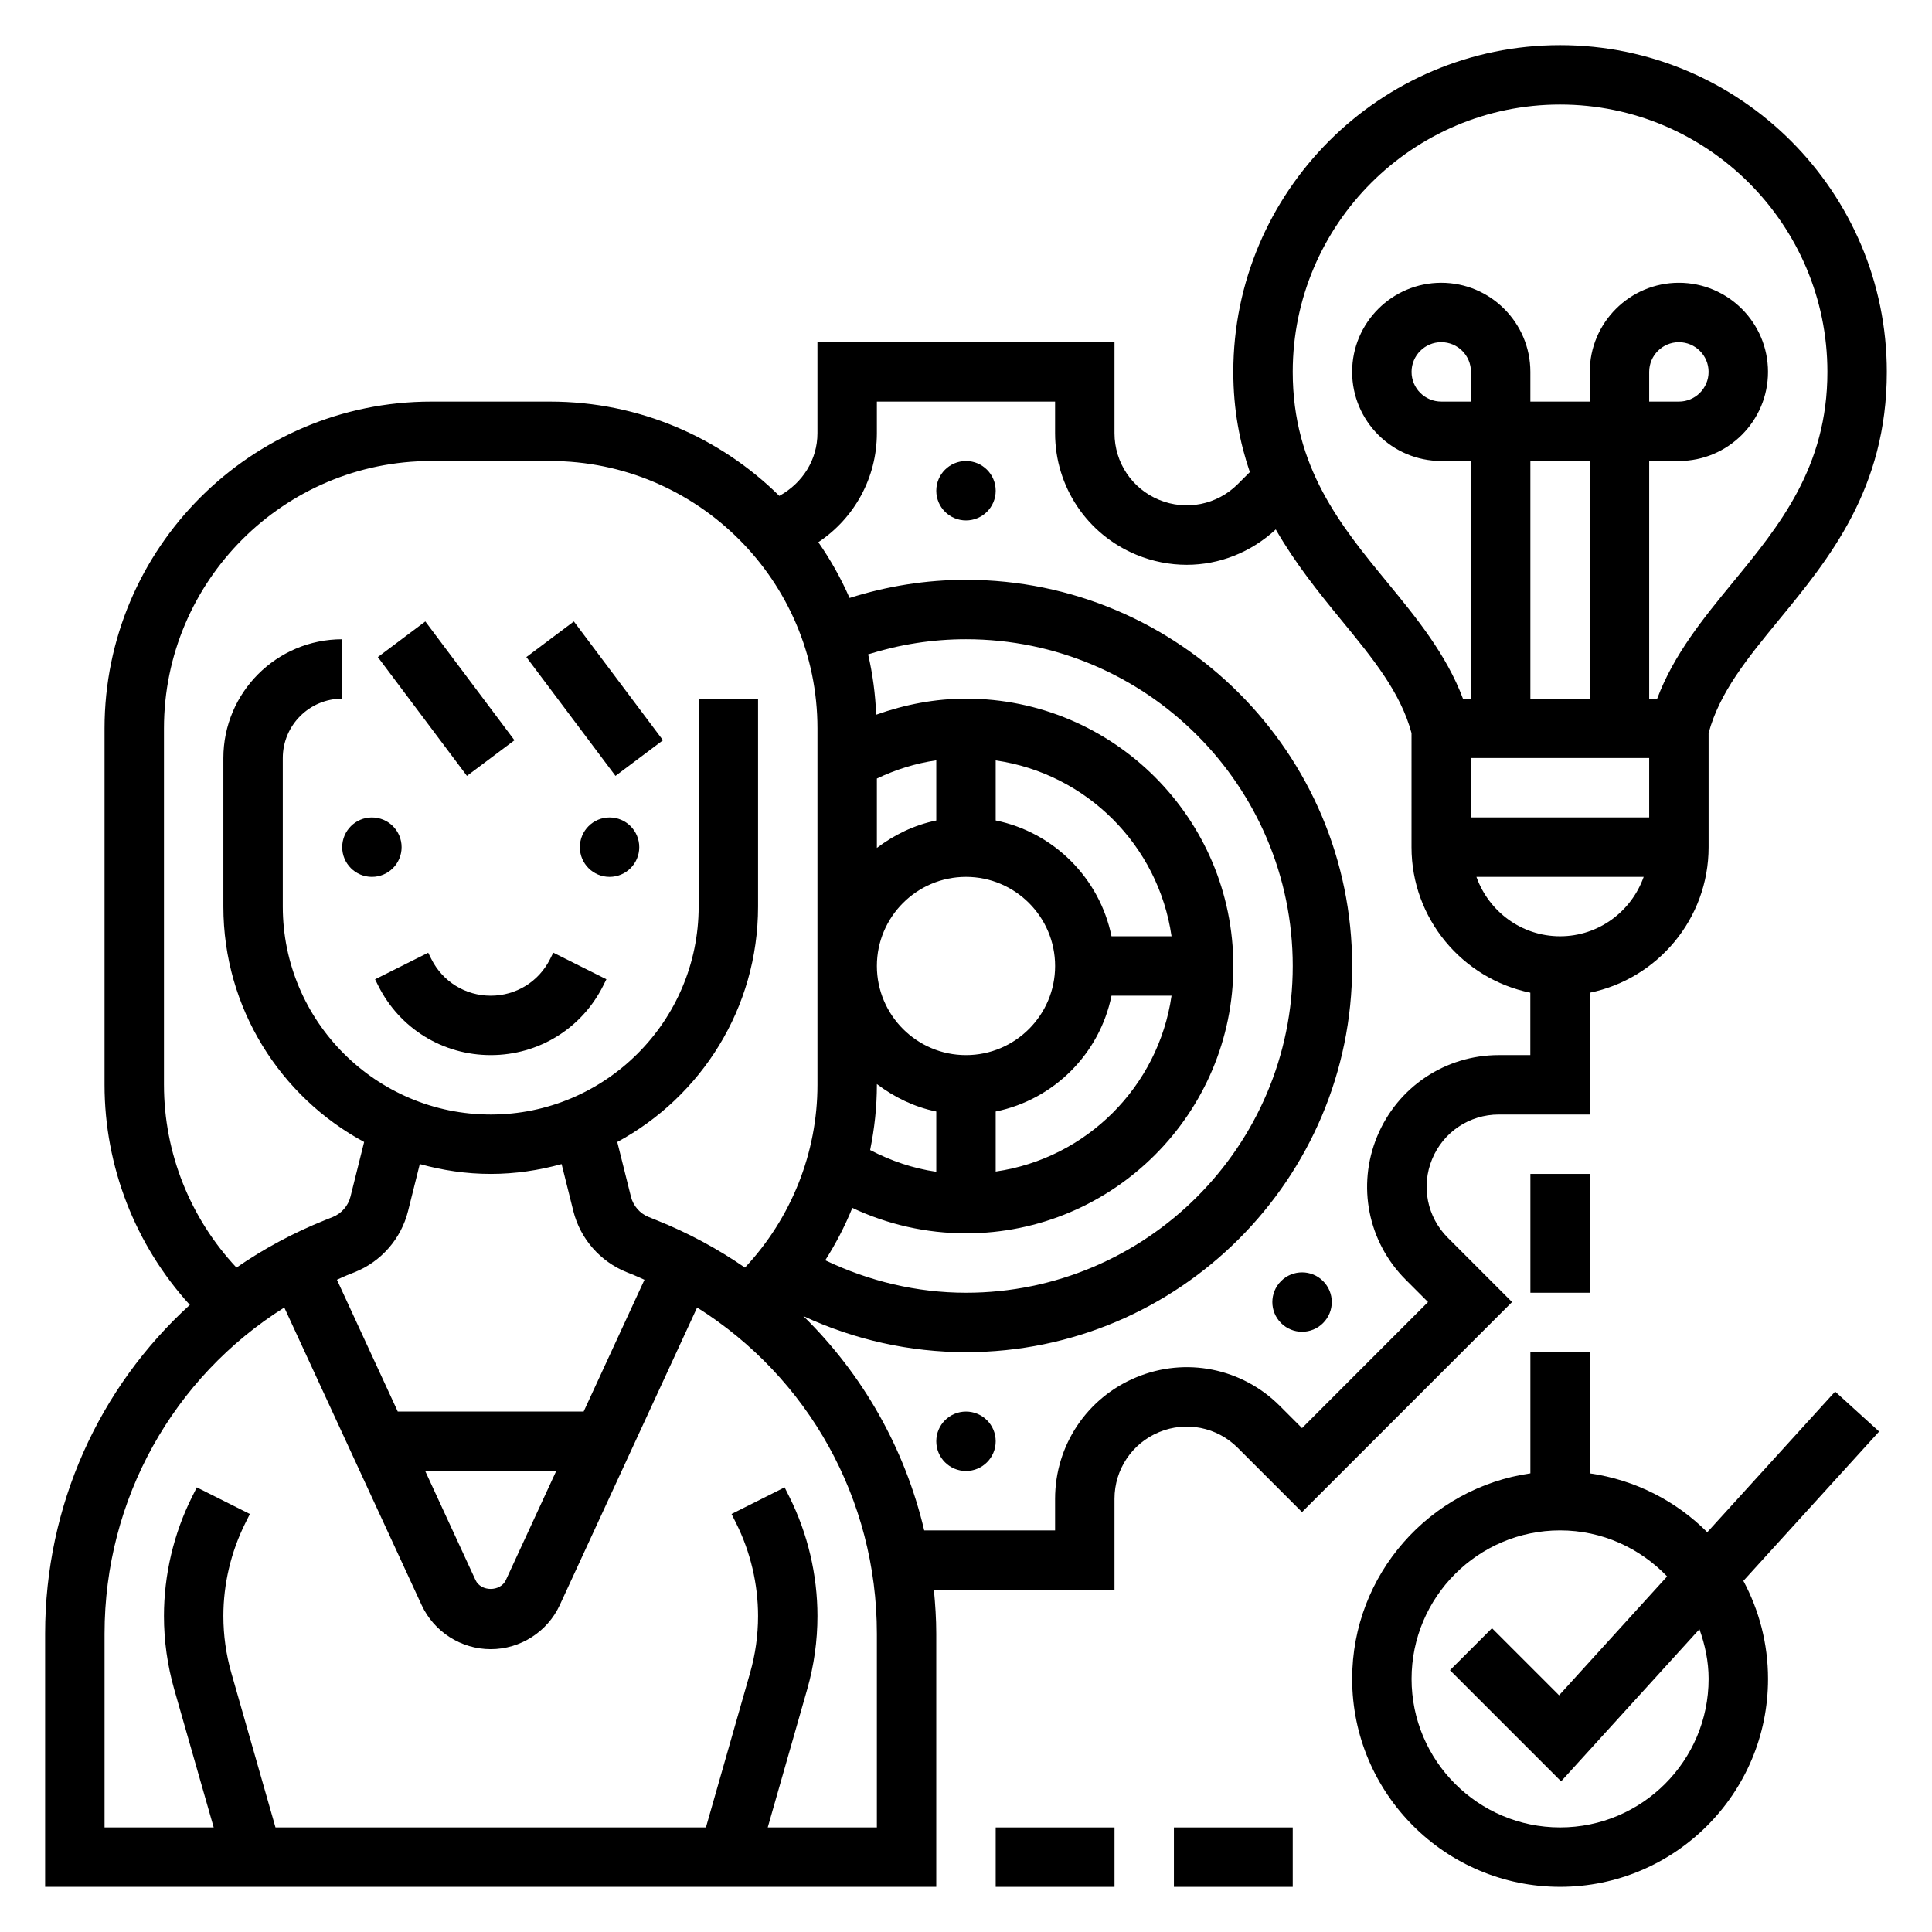
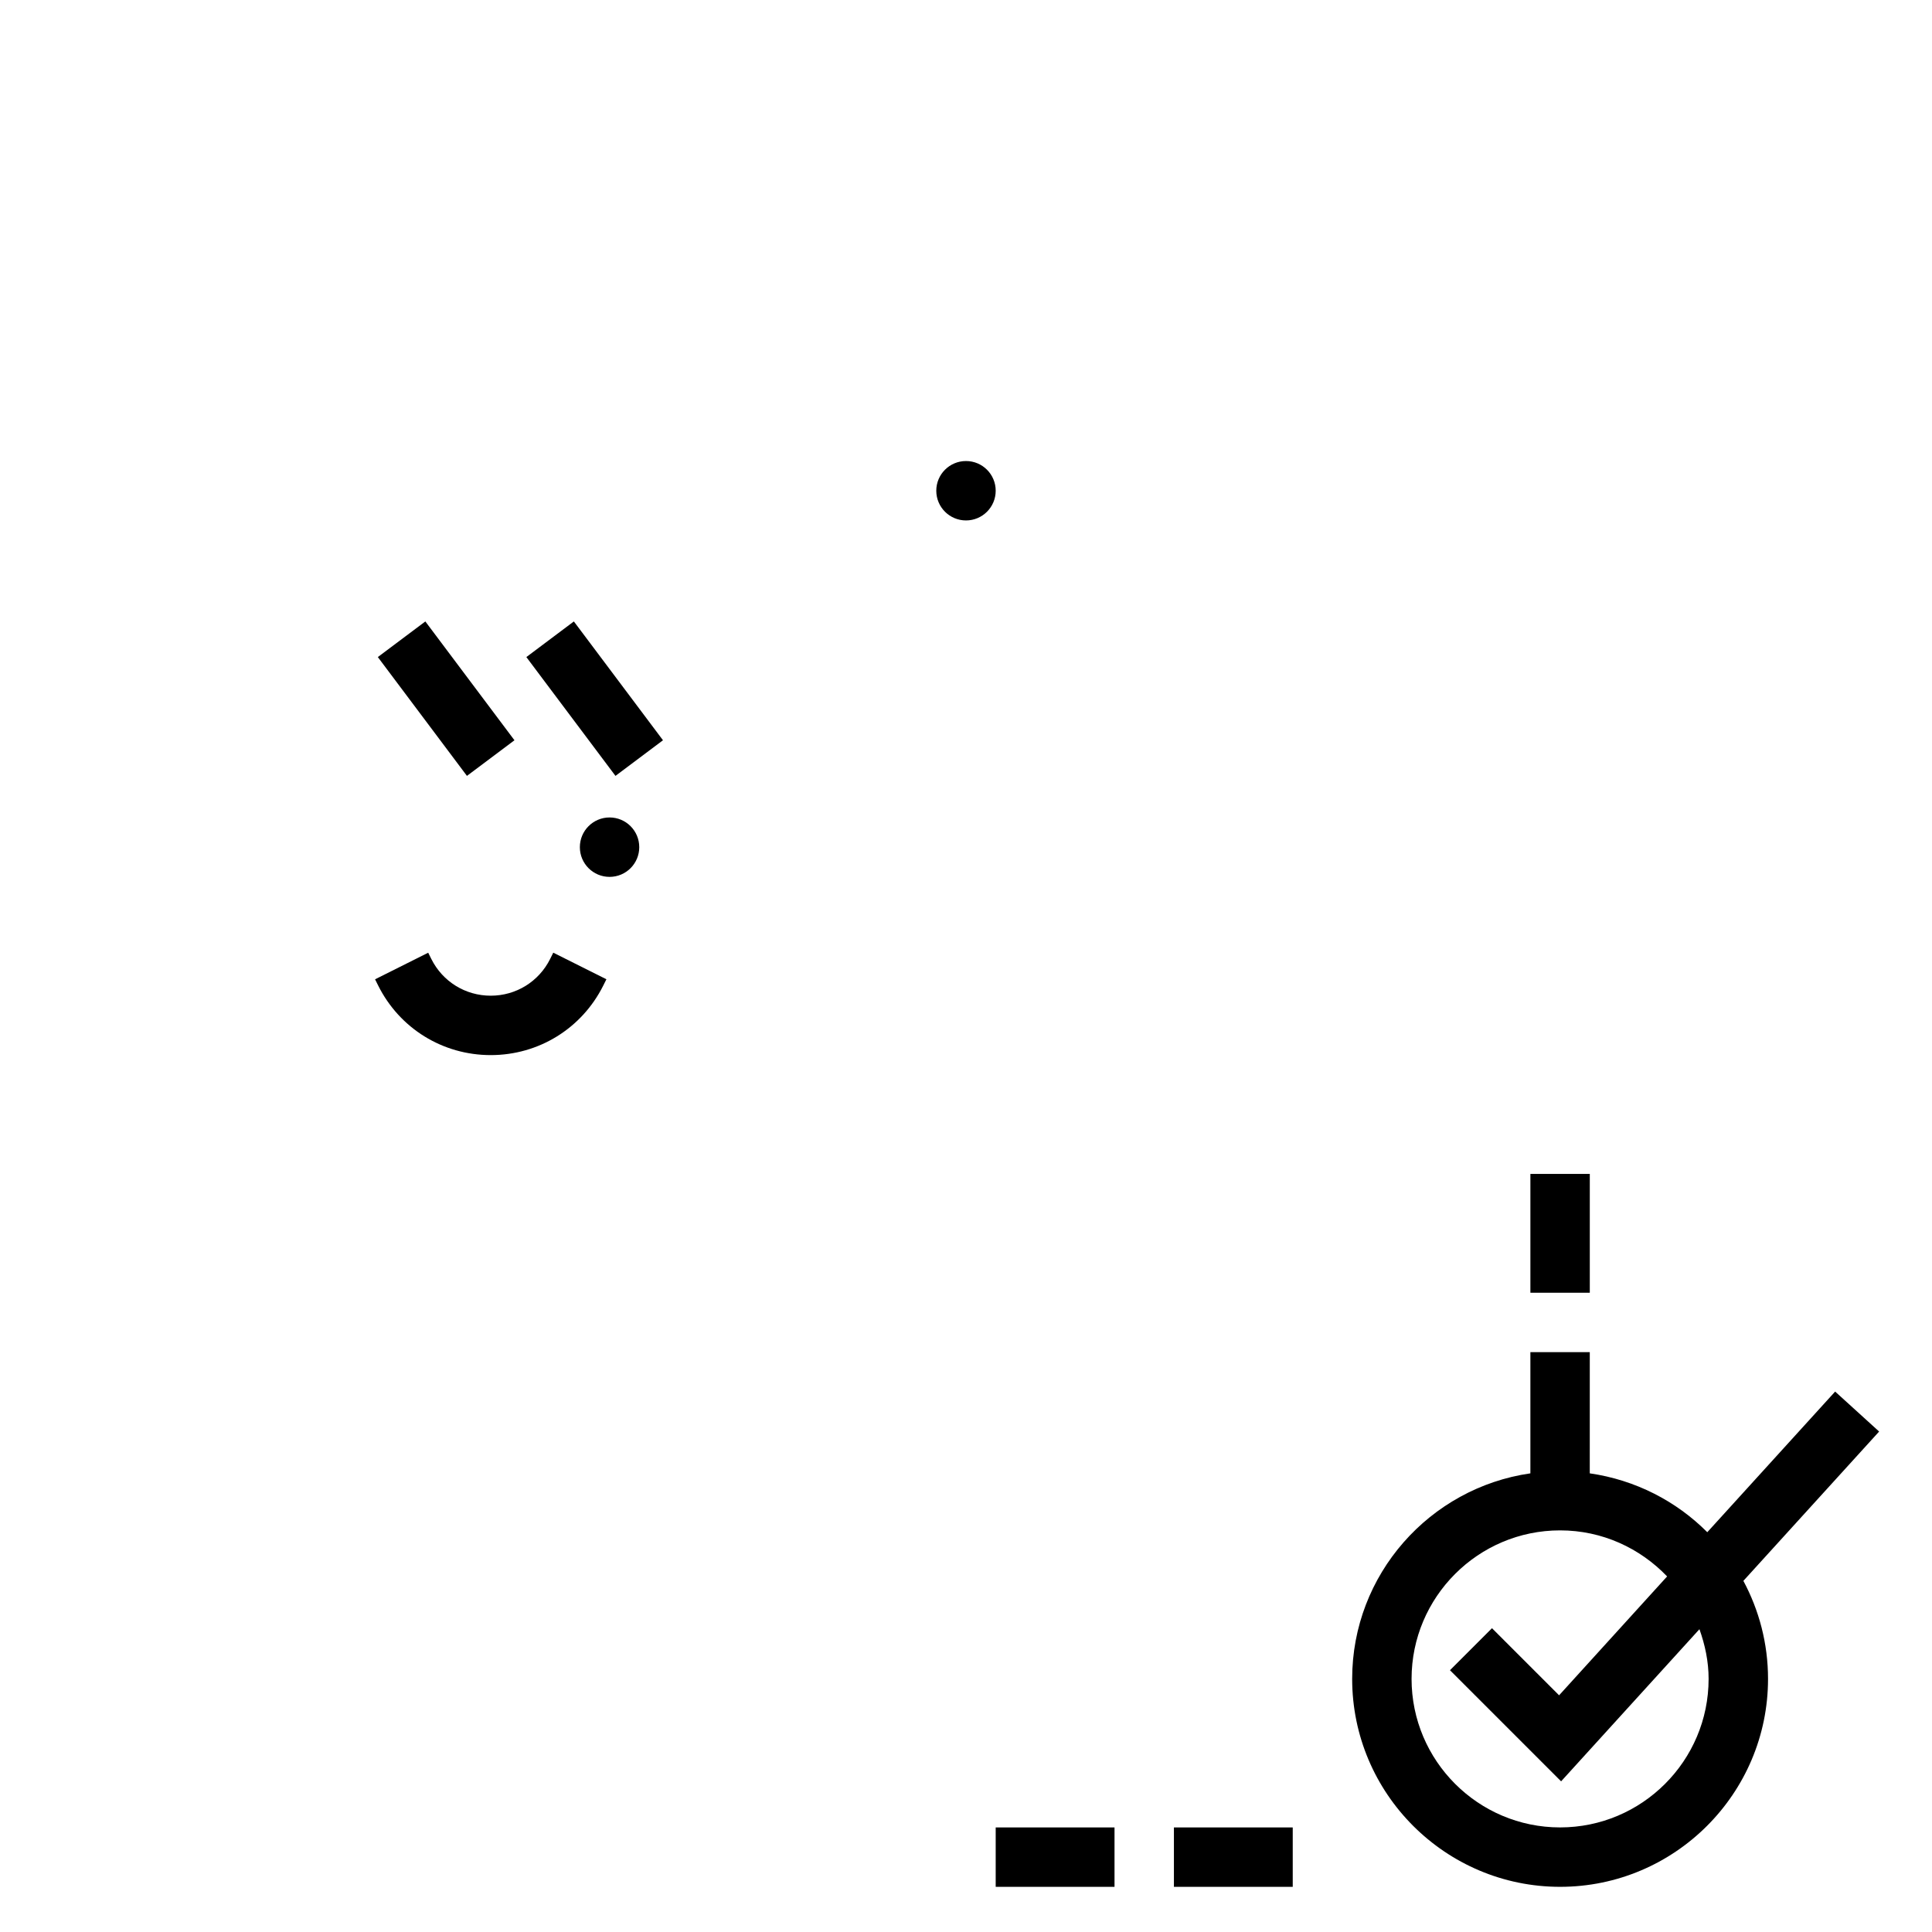
<svg xmlns="http://www.w3.org/2000/svg" fill="#000000" width="800px" height="800px" version="1.1" viewBox="144 144 512 512">
  <g>
-     <path d="m250.43 368.51c0 4.348-3.523 7.871-7.871 7.871s-7.871-3.523-7.871-7.871c0-4.348 3.523-7.875 7.871-7.875s7.871 3.527 7.871 7.875" />
    <path d="m313.41 368.51c0 4.348-3.523 7.871-7.871 7.871s-7.871-3.523-7.871-7.871c0-4.348 3.523-7.875 7.871-7.875s7.871 3.527 7.871 7.875" />
    <path d="m289.79 398.14c-3 6-9.027 9.73-15.742 9.73s-12.746-3.731-15.742-9.73l-0.828-1.66-14.082 7.047 0.828 1.66c5.68 11.367 17.109 18.426 29.824 18.426s24.145-7.062 29.828-18.438l0.828-1.66-14.082-7.047z" />
    <path d="m244.13 318.13 12.59-9.441 23.617 31.488-12.59 9.441z" />
    <path d="m283.49 318.13 12.59-9.441 23.617 31.488-12.59 9.441z" />
    <path d="m630.33 512.78-33.883 37.273c-8.227-8.258-19.066-13.863-31.141-15.602l0.004-32.117h-15.742v32.117c-26.656 3.84-47.23 26.773-47.23 54.473 0 30.379 24.727 55.105 55.105 55.105 30.379 0 55.105-24.727 55.105-55.105 0-9.391-2.379-18.23-6.535-25.977l35.977-39.574zm-33.531 76.145c0 21.703-17.656 39.359-39.359 39.359s-39.359-17.656-39.359-39.359 17.656-39.359 39.359-39.359c11.164 0 21.191 4.715 28.363 12.203l-28.629 31.504-17.781-17.781-11.133 11.133 29.449 29.449 36.66-40.32c1.477 4.137 2.43 8.527 2.43 13.172z" />
    <path d="m549.57 455.1h15.742v31.488h-15.742z" />
    <path d="m407.87 628.29h31.488v15.742h-31.488z" />
    <path d="m455.1 628.29h31.488v15.742h-31.488z" />
    <path d="m407.87 274.05c0 4.348-3.523 7.871-7.871 7.871s-7.875-3.523-7.875-7.871 3.527-7.871 7.875-7.871 7.871 3.523 7.871 7.871" />
-     <path d="m407.87 525.95c0 4.348-3.523 7.875-7.871 7.875s-7.875-3.527-7.875-7.875c0-4.348 3.527-7.871 7.875-7.871s7.871 3.523 7.871 7.871" />
-     <path d="m489.06 481.19c-2.016 0-4.031 0.77-5.566 2.305-3.078 3.078-3.078 8.062 0 11.133 1.535 1.535 3.551 2.305 5.566 2.305s4.031-0.77 5.566-2.305c3.078-3.078 3.078-8.062 0-11.133-1.535-1.543-3.551-2.305-5.566-2.305z" />
-     <path d="m527.68 472.01c-5.488-5.488-7.117-13.664-4.148-20.836 2.957-7.18 9.902-11.816 17.672-11.816h24.105v-32.281c17.941-3.66 31.488-19.555 31.488-38.566v-30.238c2.891-10.73 10.141-19.648 18.57-29.914 13.43-16.348 28.66-34.879 28.66-65.801 0-47.742-38.848-86.594-86.594-86.594-47.742 0-86.59 38.848-86.59 86.594 0 10.086 1.73 18.75 4.375 26.551l-3.211 3.203c-5.488 5.481-13.664 7.109-20.836 4.148-7.18-2.957-11.816-9.902-11.816-17.664v-24.109h-78.723v24.113c0 7.023-3.922 13.219-10.102 16.617-15.637-15.43-37.09-24.988-60.746-24.988h-31.488c-47.742 0-86.59 38.848-86.59 86.594v94.465c0 21.664 8.148 42.461 22.602 58.324-24.035 21.891-38.348 53.141-38.348 87.141v67.078h236.16v-67.078c0-3.93-0.262-7.793-0.629-11.645l47.863 0.004v-24.113c0-7.762 4.637-14.703 11.824-17.672 7.156-2.969 15.344-1.34 20.828 4.148l17.043 17.043 55.664-55.664zm29.754-79.887c-10.25 0-18.91-6.606-22.168-15.742h44.328c-3.25 9.141-11.91 15.742-22.16 15.742zm-23.613-141.7h-7.871c-4.344 0-7.871-3.527-7.871-7.871s3.527-7.871 7.871-7.871 7.871 3.527 7.871 7.871zm31.488 78.719h-15.742v-62.977h15.742zm15.742 15.746v15.742h-47.23v-15.742zm-23.617-173.18c39.07 0 70.848 31.781 70.848 70.848 0 25.277-12.754 40.801-25.09 55.812-7.715 9.391-15.633 19.082-20.02 30.781l-2.121-0.004v-62.977h7.871c13.02 0 23.617-10.598 23.617-23.617 0-13.02-10.598-23.617-23.617-23.617s-23.617 10.598-23.617 23.617v7.871h-15.742v-7.871c0-13.02-10.598-23.617-23.617-23.617s-23.617 10.598-23.617 23.617c0 13.02 10.598 23.617 23.617 23.617h7.871v62.977h-2.125c-4.383-11.707-12.305-21.387-20.02-30.781-12.332-15.008-25.086-30.531-25.086-55.809 0-39.07 31.781-70.848 70.848-70.848zm23.617 78.719v-7.871c0-4.344 3.527-7.871 7.871-7.871s7.871 3.527 7.871 7.871-3.527 7.871-7.871 7.871zm-393.6 181.06v-94.465c0-39.07 31.781-70.848 70.848-70.848h31.488c39.07 0 70.848 31.781 70.848 70.848v94.465c0 18.066-6.957 35.367-19.215 48.438-7.227-4.992-15.098-9.242-23.539-12.609l-1.961-0.789c-2.34-0.93-4.102-2.953-4.715-5.398l-3.621-14.492c22.195-11.977 37.309-35.445 37.309-62.383v-55.105h-15.742v55.105c0 30.379-24.727 55.105-55.105 55.105s-55.105-24.727-55.105-55.105v-39.359c0-8.684 7.062-15.742 15.742-15.742v-15.742c-17.367 0-31.488 14.121-31.488 31.488v39.359c0 26.938 15.113 50.406 37.305 62.379l-3.621 14.484c-0.613 2.457-2.379 4.473-4.707 5.406l-1.977 0.789c-8.43 3.371-16.305 7.621-23.531 12.609-12.25-13.07-19.211-30.371-19.211-48.438zm188.93-81.164c4.984-2.371 10.273-4.039 15.742-4.824v15.941c-5.848 1.195-11.148 3.793-15.742 7.273zm31.488 88.238c15.398-3.141 27.551-15.297 30.691-30.691h15.91c-3.473 24.082-22.523 43.129-46.602 46.602zm30.691-46.438c-3.141-15.395-15.293-27.551-30.691-30.691v-15.91c24.082 3.473 43.129 22.523 46.602 46.602zm-38.562-15.742c13.02 0 23.617 10.598 23.617 23.617s-10.598 23.617-23.617 23.617-23.617-10.598-23.617-23.617c0-13.023 10.594-23.617 23.617-23.617zm-7.875 62.18v15.973c-6.148-0.883-12.027-2.898-17.531-5.762 1.152-5.652 1.789-11.43 1.789-17.285v-0.203c4.598 3.484 9.895 6.082 15.742 7.277zm-22.246 25.547c9.375 4.406 19.617 6.738 30.121 6.738 39.07 0 70.848-31.781 70.848-70.848 0-39.07-31.781-70.848-70.848-70.848-8.164 0-16.184 1.543-23.797 4.258-0.227-5.481-0.938-10.824-2.141-15.996 8.352-2.629 17.039-4.008 25.938-4.008 47.742 0 86.594 38.848 86.594 86.594 0 47.742-38.848 86.594-86.594 86.594-13.004 0-25.695-3.055-37.297-8.605 2.809-4.41 5.211-9.047 7.176-13.879zm-71.203 53.969h-49.262l-16.121-34.93c0.922-0.402 1.801-0.844 2.738-1.219l1.977-0.789c7.016-2.801 12.305-8.863 14.137-16.207l3.109-12.445c6 1.66 12.281 2.613 18.793 2.613s12.793-0.953 18.789-2.606l3.109 12.453c1.836 7.336 7.125 13.391 14.145 16.199l1.961 0.789c0.938 0.379 1.828 0.82 2.746 1.219zm-7.266 15.746-13.352 28.922c-1.449 3.117-6.598 3.125-8.039-0.008l-13.34-28.914zm84.973 94.465h-28.922l10.461-36.613c1.805-6.332 2.715-12.855 2.715-19.414 0-10.91-2.574-21.828-7.461-31.613l-1.242-2.481-14.066 7.055 1.234 2.473c3.785 7.594 5.793 16.09 5.793 24.566 0 5.094-0.707 10.172-2.117 15.09l-11.699 40.938h-114.07l-11.699-40.934c-1.406-4.922-2.113-10-2.113-15.094 0-8.477 2.008-16.973 5.785-24.555l1.242-2.481-14.066-7.055-1.25 2.488c-4.883 9.766-7.457 20.691-7.457 31.602 0 6.559 0.914 13.082 2.715 19.414l10.465 36.613h-28.922v-51.332c0-35.723 18.238-67.945 47.633-86.449l36.383 78.824c3.277 7.117 10.473 11.723 18.32 11.723s15.043-4.606 18.316-11.723l36.383-78.824c29.398 18.496 47.637 50.715 47.637 86.445zm112.67-105.82-5.91-5.91c-10.004-10.004-24.93-12.996-37.984-7.566-13.09 5.406-21.547 18.059-21.547 32.219v8.359h-34.684c-5.125-21.742-16.289-41.344-32.031-56.789 13.445 6.242 28.137 9.559 43.102 9.559 56.426 0 102.34-45.91 102.34-102.34s-45.91-102.34-102.34-102.34c-10.57 0-20.906 1.66-30.852 4.809-2.273-5.211-5.062-10.156-8.273-14.777 9.555-6.375 15.508-17.082 15.508-28.898v-8.367h47.23v8.367c0 14.16 8.453 26.805 21.539 32.219 4.336 1.801 8.879 2.668 13.367 2.668 8.621 0 17.012-3.297 23.578-9.375 5.188 9.02 11.438 16.793 17.406 24.059 8.43 10.266 15.68 19.184 18.57 29.914l-0.004 30.23c0 19.004 13.547 34.906 31.488 38.566v16.535h-8.367c-14.16 0-26.805 8.453-32.219 21.539-5.414 13.074-2.449 27.992 7.566 37.992l5.91 5.91z" />
  </g>
</svg>